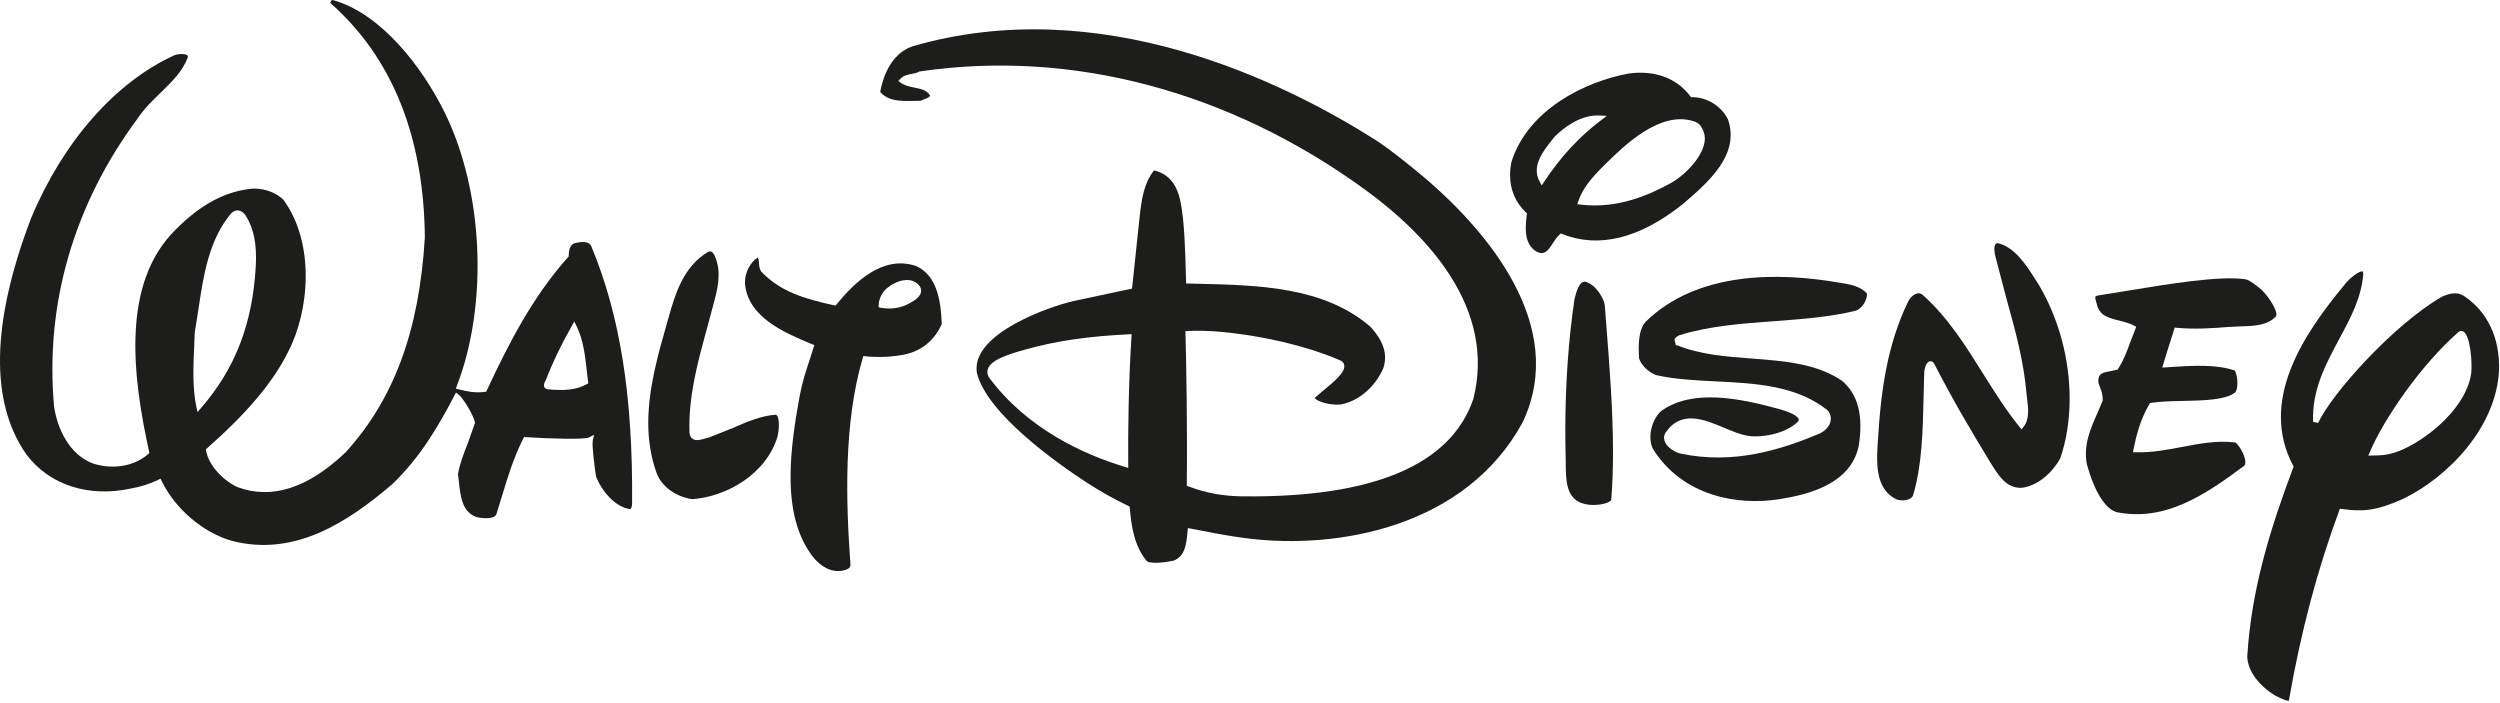
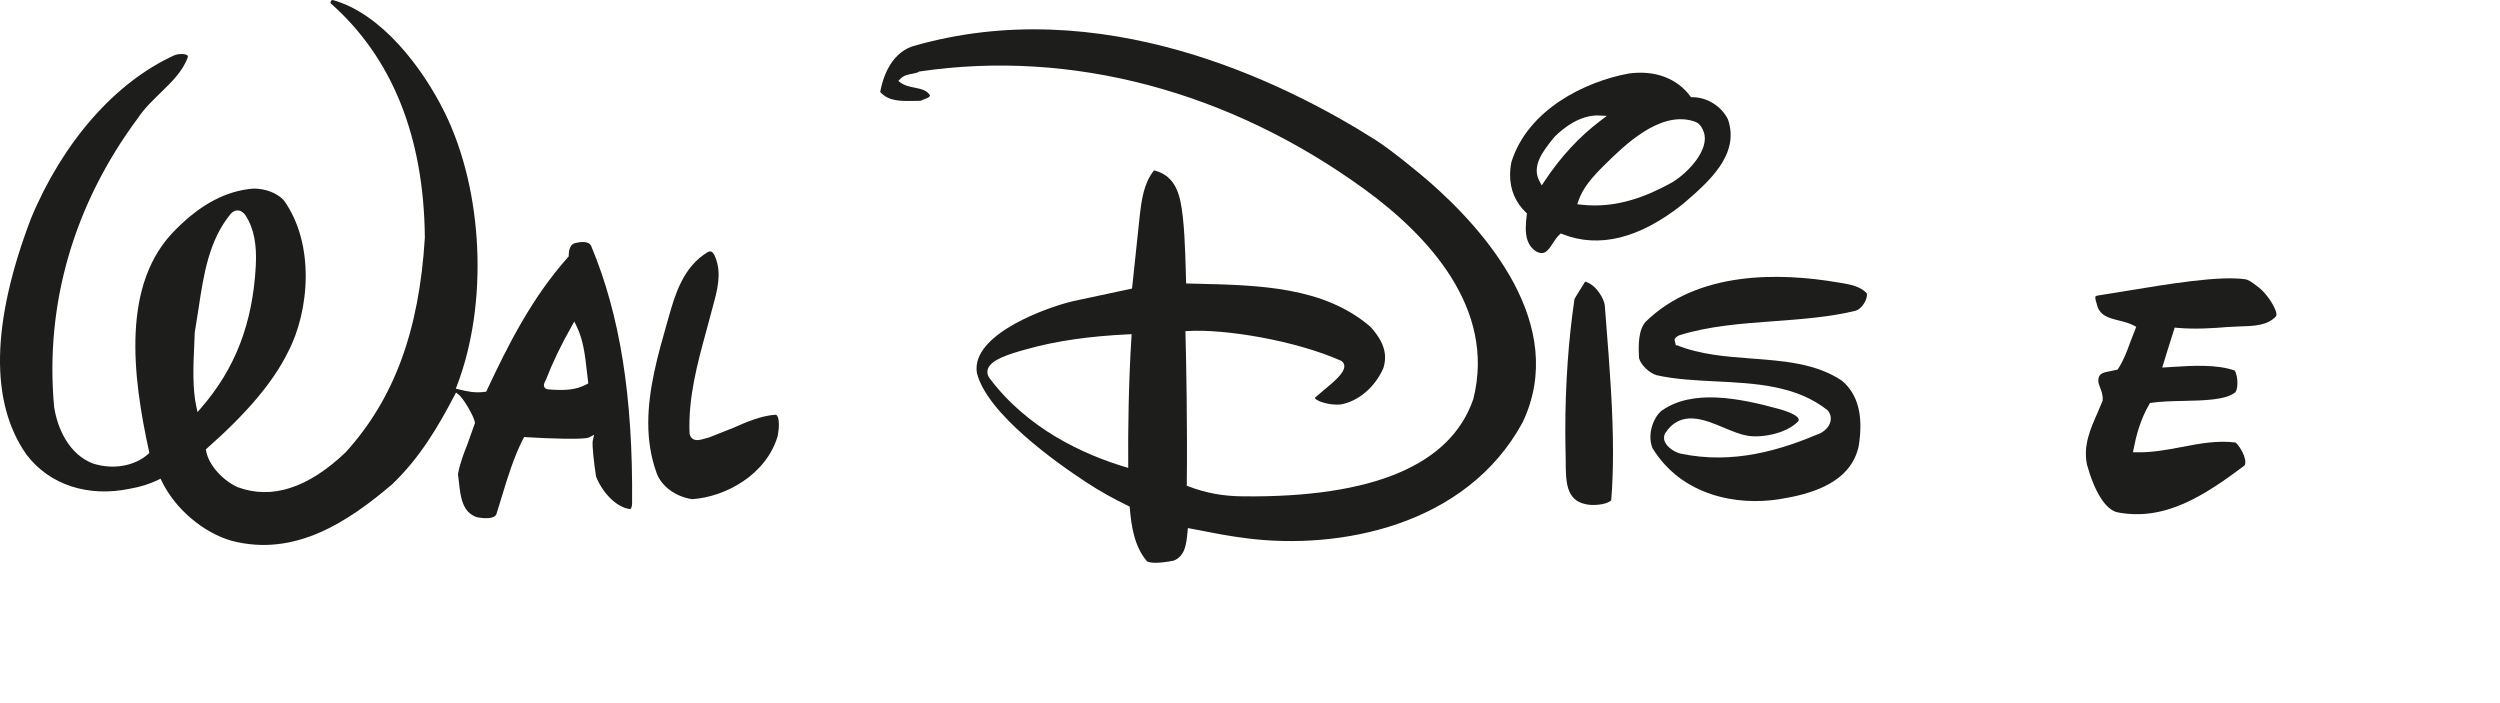
<svg xmlns="http://www.w3.org/2000/svg" width="128" height="36" viewBox="0 0 128 36" fill="none">
-   <path fill-rule="evenodd" clip-rule="evenodd" d="M46.635 15.489C46.635 15.489 46.561 15.532 46.557 15.535C46.117 15.774 45.615 15.851 45.102 15.758L44.989 15.736V15.622C44.989 15.355 45.137 14.959 45.456 14.72C45.732 14.504 46.167 14.29 46.563 14.345C46.783 14.374 46.964 14.48 47.096 14.663L47.104 14.672L47.11 14.683C47.315 15.098 46.857 15.362 46.635 15.489ZM48.219 16.592C48.173 15.391 47.975 14.105 46.906 13.62C45.185 13.041 43.755 14.463 42.831 15.584L42.778 15.648L42.697 15.63C41.254 15.31 39.977 14.962 38.97 13.9C38.877 13.757 38.867 13.593 38.859 13.448C38.852 13.329 38.833 13.248 38.801 13.179C38.411 13.433 38.141 13.942 38.141 14.461C38.141 14.48 38.141 14.501 38.142 14.52C38.298 16.251 40.16 17.03 41.521 17.599L41.695 17.67L41.47 18.372C41.273 18.97 41.071 19.588 40.957 20.2C40.689 21.633 40.477 23.071 40.477 24.407C40.477 26.012 40.783 27.466 41.67 28.57C42 28.952 42.537 29.37 43.226 29.197C43.486 29.121 43.541 29.031 43.544 28.92C43.315 25.754 43.178 21.691 44.17 18.339L44.203 18.229L44.319 18.242C44.328 18.244 45.263 18.357 46.262 18.162C47.168 17.983 47.825 17.454 48.219 16.592Z" fill="#1D1D1B" />
  <path fill-rule="evenodd" clip-rule="evenodd" d="M50.586 18.873C50.761 18.415 51.62 18.141 52.486 17.9L52.584 17.873C54.061 17.459 55.764 17.211 57.788 17.117L57.94 17.11L57.93 17.262C57.785 19.52 57.749 22.105 57.765 23.773L57.766 23.957L57.591 23.904C55.503 23.274 52.603 21.971 50.642 19.331C50.522 19.14 50.546 18.977 50.586 18.873ZM55.632 24.702C56.305 25.14 57.004 25.534 57.77 25.906L57.84 25.939L57.846 26.017C57.925 26.919 58.064 27.947 58.714 28.727C58.828 28.837 59.35 28.859 60.102 28.702C60.678 28.463 60.737 27.855 60.792 27.32L60.806 27.184L60.819 27.037L61.649 27.194C62.26 27.315 62.953 27.451 63.862 27.565C68.553 28.157 75.062 26.954 77.958 21.625C80.335 16.614 75.984 11.756 73.179 9.305C72.713 8.898 71.212 7.663 70.432 7.17C65.706 4.173 56.34 -0.436 46.702 2.377C45.545 2.782 45.177 4.093 45.066 4.708C45.488 5.184 46.093 5.181 46.795 5.166C46.795 5.166 47.089 5.164 47.132 5.161C47.194 5.136 47.337 5.075 47.337 5.075C47.507 5.017 47.588 4.972 47.62 4.893C47.465 4.622 47.174 4.558 46.835 4.489C46.585 4.44 46.328 4.389 46.123 4.239L45.994 4.145L46.106 4.031C46.278 3.856 46.495 3.817 46.689 3.781C46.818 3.756 46.942 3.734 47.046 3.675L47.069 3.66L47.093 3.658C54.856 2.512 62.947 4.658 69.879 9.701C73.063 12.019 76.612 15.761 75.434 20.431C74.277 23.808 70.307 25.485 63.63 25.413C62.615 25.404 61.758 25.246 60.853 24.904L60.762 24.869L60.764 24.773C60.798 21.87 60.735 18.477 60.697 17.087L60.693 16.956L60.824 16.948C62.699 16.837 66.295 17.419 68.675 18.476C68.796 18.556 68.826 18.662 68.829 18.736V18.753C68.829 19.087 68.37 19.49 67.723 20.023C67.723 20.023 67.339 20.35 67.336 20.351C67.326 20.363 67.322 20.369 67.322 20.374C67.322 20.377 67.324 20.38 67.326 20.385C67.406 20.543 68.069 20.758 68.619 20.712C69.535 20.563 70.406 19.825 70.83 18.841C70.889 18.653 70.915 18.474 70.915 18.304C70.915 17.667 70.545 17.152 70.167 16.731C67.783 14.679 64.479 14.602 61.283 14.527L60.73 14.514L60.715 13.973C60.684 12.833 60.64 11.27 60.439 10.315C60.246 9.399 59.823 8.909 59.088 8.723C58.556 9.383 58.448 10.231 58.346 11.13L58.136 13.114L57.971 14.676L57.958 14.775L54.928 15.422C53.606 15.739 49.999 17.027 49.999 18.864C49.999 18.943 50.006 19.021 50.019 19.101C50.538 21.188 54.118 23.713 55.632 24.702Z" fill="#1D1D1B" />
  <path fill-rule="evenodd" clip-rule="evenodd" d="M91.1 25.559C92.65 25.314 94.759 24.763 95.167 22.832C95.413 21.282 95.129 20.191 94.315 19.498C92.999 18.604 91.314 18.479 89.684 18.357C88.382 18.259 87.035 18.157 85.853 17.672L85.807 17.689L85.734 17.393C85.762 17.282 85.87 17.223 85.986 17.163C87.515 16.688 89.206 16.562 90.843 16.444C92.241 16.341 93.689 16.233 95.012 15.909C95.209 15.851 95.427 15.617 95.531 15.355C95.592 15.202 95.601 15.062 95.576 15.01C95.219 14.649 94.757 14.571 94.224 14.48L94.118 14.463C91.09 13.944 86.921 13.872 84.263 16.468C83.882 16.884 83.879 17.663 83.92 18.344C84.017 18.69 84.438 19.095 84.812 19.209C85.757 19.422 86.779 19.473 87.86 19.527C89.887 19.628 91.981 19.731 93.584 21.015C93.717 21.185 93.764 21.378 93.722 21.571C93.67 21.81 93.477 22.039 93.197 22.185C91.196 23.025 88.779 23.804 86.026 23.221C85.738 23.143 85.377 22.915 85.247 22.633C85.18 22.491 85.179 22.345 85.249 22.193C86.048 20.968 87.233 21.465 88.278 21.904C88.694 22.078 89.088 22.243 89.448 22.303C90.005 22.425 91.393 22.277 92.078 21.562C92.087 21.537 92.097 21.513 92.097 21.496C92.097 21.474 92.092 21.459 92.086 21.445C91.985 21.201 91.304 21.004 91.081 20.939C89.004 20.367 86.669 19.927 85.109 21.005C84.704 21.281 84.301 22.205 84.61 22.949C86.11 25.395 88.946 25.901 91.1 25.559Z" fill="#1D1D1B" />
-   <path fill-rule="evenodd" clip-rule="evenodd" d="M121.339 23.133C122.058 21.45 123.937 18.703 125.841 17.029C125.96 16.911 126.074 16.951 126.119 16.972C126.479 17.151 126.59 18.58 126.526 19.11V19.112C126.228 21.131 123.769 22.843 122.537 23.194C122.131 23.309 121.937 23.314 121.516 23.322L121.255 23.328L121.339 23.133ZM119.801 26.048L119.908 26.061C120.95 26.195 121.6 26.188 123.06 25.531C125.327 24.425 127.828 21.884 127.952 18.921C127.99 17.287 127.352 15.947 126.153 15.153C125.799 14.928 125.434 15.011 125.012 15.197C122.491 16.675 119.385 20.159 118.689 21.653L118.431 21.6C118.367 19.966 119.074 18.654 119.755 17.383C120.346 16.286 120.904 15.248 120.999 14.035C120.999 13.949 120.982 13.904 120.964 13.899C120.817 13.848 120.299 14.23 120.041 14.576L120.036 14.584C117.898 17.156 115.668 20.534 117.405 23.836L117.433 23.891L117.411 23.949C116.314 26.87 115.27 30.067 115.059 33.631C115.091 34.34 115.626 35.081 116.475 35.604L116.542 35.639C116.998 35.874 117.147 35.894 117.192 35.869C117.797 32.373 118.64 29.194 119.764 26.152L119.801 26.048Z" fill="#1D1D1B" />
-   <path fill-rule="evenodd" clip-rule="evenodd" d="M101.521 19.111C100.643 17.707 99.736 16.254 98.445 15.101C98.358 15.03 98.266 15.004 98.164 15.025C97.996 15.058 97.812 15.22 97.701 15.431C96.833 17.222 96.364 19.269 96.183 22.068L96.161 22.393C96.071 23.615 95.968 25 97.085 25.564C97.415 25.677 97.843 25.617 97.948 25.363C98.41 23.826 98.45 22.049 98.488 20.33C98.488 20.33 98.52 19.088 98.52 19.092C98.52 18.962 98.587 18.567 98.785 18.504C98.817 18.493 98.928 18.47 99.025 18.61C99.995 20.5 100.968 22.138 101.794 23.492L101.85 23.583C102.319 24.353 102.723 25.018 103.525 24.975C104.428 24.849 105.132 24.109 105.482 23.476C105.81 22.527 105.966 21.48 105.966 20.405C105.966 18.411 105.42 16.32 104.378 14.567L104.251 14.368C103.747 13.574 103.175 12.674 102.312 12.454C102.229 12.445 102.195 12.47 102.177 12.494C102.076 12.613 102.104 12.945 102.184 13.207L102.75 15.36C103.178 16.9 103.618 18.491 103.759 20.166L103.79 20.447C103.849 20.925 103.913 21.463 103.608 21.851L103.502 21.983L103.395 21.853C102.691 20.979 102.096 20.029 101.521 19.111Z" fill="#1D1D1B" />
  <path fill-rule="evenodd" clip-rule="evenodd" d="M108.405 26.229C110.843 26.705 112.878 25.364 114.907 23.843C114.987 23.761 114.964 23.588 114.94 23.492C114.85 23.097 114.533 22.684 114.448 22.655C113.521 22.542 112.642 22.707 111.713 22.885C110.956 23.029 110.174 23.177 109.369 23.157L109.21 23.155L109.238 22.994C109.375 22.306 109.578 21.494 110.047 20.691L110.079 20.633L110.144 20.625C110.645 20.55 111.231 20.538 111.801 20.527C112.851 20.503 113.941 20.483 114.445 20.09C114.549 19.967 114.584 19.632 114.53 19.309C114.489 19.081 114.423 18.976 114.42 18.972C113.48 18.643 112.243 18.723 111.248 18.785L110.903 18.807L110.707 18.819L110.947 18.032L111.345 16.773L111.454 16.784C112.383 16.867 113.295 16.807 114.08 16.741L114.664 16.714C115.371 16.695 116.103 16.676 116.537 16.188C116.66 15.943 116.095 15.06 115.664 14.729C115.267 14.422 115.123 14.322 114.94 14.296C113.623 14.112 111.1 14.527 108.873 14.894C108.873 14.894 107.404 15.132 107.402 15.132C107.362 15.137 107.312 15.149 107.293 15.179C107.251 15.248 107.317 15.444 107.352 15.555C107.478 16.158 107.95 16.276 108.504 16.414C108.764 16.48 109.033 16.548 109.267 16.673L109.374 16.735L109.069 17.521C108.905 17.976 108.734 18.445 108.449 18.878L108.432 18.919L108.049 19.004C107.683 19.066 107.459 19.121 107.434 19.443C107.422 19.577 107.47 19.701 107.524 19.843C107.595 20.02 107.673 20.22 107.656 20.495V20.516L107.386 21.153C107.027 21.964 106.657 22.802 106.85 23.78C107.244 25.199 107.81 26.093 108.405 26.229Z" fill="#1D1D1B" />
  <path fill-rule="evenodd" clip-rule="evenodd" d="M36.415 12.882C36.398 12.874 36.344 12.855 36.248 12.901C34.97 13.655 34.552 15.128 34.246 16.202L34.151 16.537C33.691 18.148 33.191 19.903 33.191 21.654C33.191 22.518 33.314 23.381 33.621 24.226C33.869 24.905 34.591 25.427 35.431 25.558C37.17 25.443 39.237 24.292 39.818 22.324C39.897 21.928 39.91 21.442 39.785 21.281C39.761 21.25 39.734 21.235 39.712 21.234C38.957 21.287 38.261 21.591 37.524 21.913C37.524 21.913 36.309 22.398 36.289 22.403L36.092 22.454C35.887 22.516 35.655 22.583 35.481 22.478C35.391 22.426 35.332 22.335 35.304 22.188C35.233 20.344 35.707 18.61 36.166 16.933L36.506 15.663C36.727 14.855 36.953 14.019 36.637 13.202C36.576 13.028 36.496 12.916 36.415 12.882Z" fill="#1D1D1B" />
  <path fill-rule="evenodd" clip-rule="evenodd" d="M79.499 7.121C79.499 7.121 79.587 7.011 79.597 7C80.028 6.572 80.898 5.864 81.892 5.914L82.27 5.934L81.967 6.161C80.863 6.994 79.885 8.05 79.061 9.305L78.937 9.491L78.829 9.295C78.394 8.505 79.007 7.737 79.499 7.121ZM86.73 6.212C86.955 6.287 87.093 6.391 87.23 6.755C87.548 7.611 86.5 8.801 85.615 9.337C84.434 9.987 82.833 10.704 80.924 10.476L80.756 10.456L80.81 10.295C81.044 9.621 81.491 9.096 82.185 8.413C83.168 7.446 84.999 5.646 86.73 6.212ZM79.509 12.448C79.613 12.289 79.718 12.124 79.853 12.008L79.916 11.953L79.991 11.984C81.865 12.727 83.936 12.214 86.147 10.461C87.461 9.334 89.098 7.932 88.472 6.112C88.134 5.433 87.402 4.976 86.648 4.976H86.58L86.54 4.922C85.843 3.997 84.726 3.585 83.398 3.763C81.153 4.173 78.229 5.608 77.385 8.293C77.338 8.524 77.316 8.748 77.316 8.961C77.316 9.714 77.593 10.368 78.132 10.883L78.182 10.93L78.171 11C78.143 11.221 78.119 11.451 78.119 11.675C78.119 12.152 78.229 12.599 78.638 12.867C79.064 13.095 79.239 12.867 79.509 12.448Z" fill="#1D1D1B" />
  <path fill-rule="evenodd" clip-rule="evenodd" d="M30.041 19.672C29.482 19.976 28.907 20 28.113 19.939C27.999 19.939 27.918 19.902 27.877 19.83C27.807 19.709 27.882 19.573 27.945 19.459C28.294 18.561 28.729 17.653 29.279 16.684L29.403 16.461L29.517 16.691C29.867 17.396 29.959 18.217 30.047 19.009L30.121 19.629L30.041 19.672ZM10.114 21.098L10.056 20.836C9.845 19.881 9.898 18.707 9.945 17.673C9.945 17.673 9.97 17.038 9.971 17.02L10.161 15.826C10.422 14.088 10.69 12.29 11.832 10.926C11.946 10.816 12.067 10.765 12.19 10.773C12.327 10.783 12.455 10.869 12.573 11.025L12.578 11.034C12.993 11.684 13.158 12.507 13.096 13.624C12.934 16.57 12.042 18.88 10.288 20.895L10.114 21.098ZM29.43 12.451C29.15 12.523 29.119 12.91 29.119 13.074V13.125L29.085 13.164C27.217 15.259 26.006 17.683 24.925 19.986L24.894 20.053L24.82 20.063C24.32 20.128 23.953 20.051 23.487 19.935L23.337 19.898L23.393 19.753C25.008 15.555 24.755 9.808 22.777 5.779C21.627 3.435 19.512 0.687 17.039 0.001C17.026 -0 16.993 -0.006 16.955 0.043C16.926 0.082 16.917 0.126 16.917 0.15C16.917 0.156 16.917 0.16 16.919 0.163C16.93 0.17 16.944 0.18 16.944 0.18C20.087 2.97 21.704 6.998 21.752 12.162C21.464 16.936 20.177 20.43 17.694 23.161C15.773 24.991 13.913 25.591 12.165 24.942C11.48 24.639 10.69 23.862 10.554 23.086L10.54 23.009L10.596 22.957C12.666 21.13 13.986 19.562 14.747 18.022C15.847 15.919 16.136 12.474 14.522 10.242C14.158 9.869 13.589 9.656 12.975 9.655C11.586 9.765 10.286 10.45 9.001 11.748C6.188 14.509 6.79 19.273 7.632 23.114L7.649 23.192L7.588 23.246C6.889 23.869 5.782 24.061 4.76 23.731C3.539 23.274 2.931 21.93 2.769 20.815C2.295 15.569 3.78 10.464 7.054 6.055C7.37 5.577 7.796 5.162 8.209 4.761C8.795 4.192 9.351 3.654 9.607 2.949C9.635 2.875 9.612 2.852 9.6 2.841C9.498 2.745 9.147 2.74 8.921 2.833C5.892 4.215 3.216 7.266 1.581 11.199C-0.449 16.538 -0.524 20.601 1.354 23.272C2.529 24.828 4.522 25.48 6.689 25.015C7.174 24.934 7.688 24.771 8.1 24.568L8.221 24.507L8.28 24.632C8.964 26.052 10.41 27.282 11.877 27.693C15.115 28.53 17.839 26.699 20.071 24.802C21.509 23.433 22.46 21.8 23.273 20.239L23.347 20.1L23.473 20.194C23.716 20.371 24.273 21.32 24.314 21.624L24.322 21.647L23.938 22.728C23.744 23.219 23.545 23.727 23.448 24.282C23.453 24.33 23.494 24.659 23.494 24.659C23.577 25.43 23.664 26.227 24.413 26.48C24.837 26.565 25.323 26.567 25.417 26.321L25.688 25.441C25.991 24.44 26.305 23.405 26.792 22.455L26.834 22.376L26.922 22.382C28.129 22.46 29.93 22.515 30.157 22.397L30.418 22.261L30.351 22.55C30.299 22.775 30.428 23.817 30.516 24.392C30.803 25.135 31.483 25.948 32.234 26.063C32.264 26.068 32.276 26.061 32.285 26.053C32.322 26.023 32.361 25.925 32.363 25.778C32.413 20.319 31.746 16.125 30.267 12.591C30.143 12.333 29.744 12.373 29.43 12.451Z" fill="#1D1D1B" />
-   <path fill-rule="evenodd" clip-rule="evenodd" d="M80.165 23.666C80.17 24.622 80.177 25.609 81.174 25.811C81.544 25.905 82.153 25.84 82.403 25.684C82.459 25.648 82.493 25.612 82.496 25.599C82.56 24.805 82.586 23.99 82.586 23.163C82.586 21.015 82.411 18.781 82.24 16.6L82.165 15.633C82.142 15.336 81.738 14.57 81.157 14.42C80.845 14.409 80.703 14.966 80.626 15.267C80.626 15.267 80.615 15.309 80.614 15.309C80.305 17.396 80.144 19.694 80.144 22.017C80.144 22.448 80.15 22.878 80.16 23.308L80.165 23.666Z" fill="#1D1D1B" />
+   <path fill-rule="evenodd" clip-rule="evenodd" d="M80.165 23.666C80.17 24.622 80.177 25.609 81.174 25.811C81.544 25.905 82.153 25.84 82.403 25.684C82.459 25.648 82.493 25.612 82.496 25.599C82.56 24.805 82.586 23.99 82.586 23.163C82.586 21.015 82.411 18.781 82.24 16.6L82.165 15.633C82.142 15.336 81.738 14.57 81.157 14.42C80.626 15.267 80.615 15.309 80.614 15.309C80.305 17.396 80.144 19.694 80.144 22.017C80.144 22.448 80.15 22.878 80.16 23.308L80.165 23.666Z" fill="#1D1D1B" />
</svg>